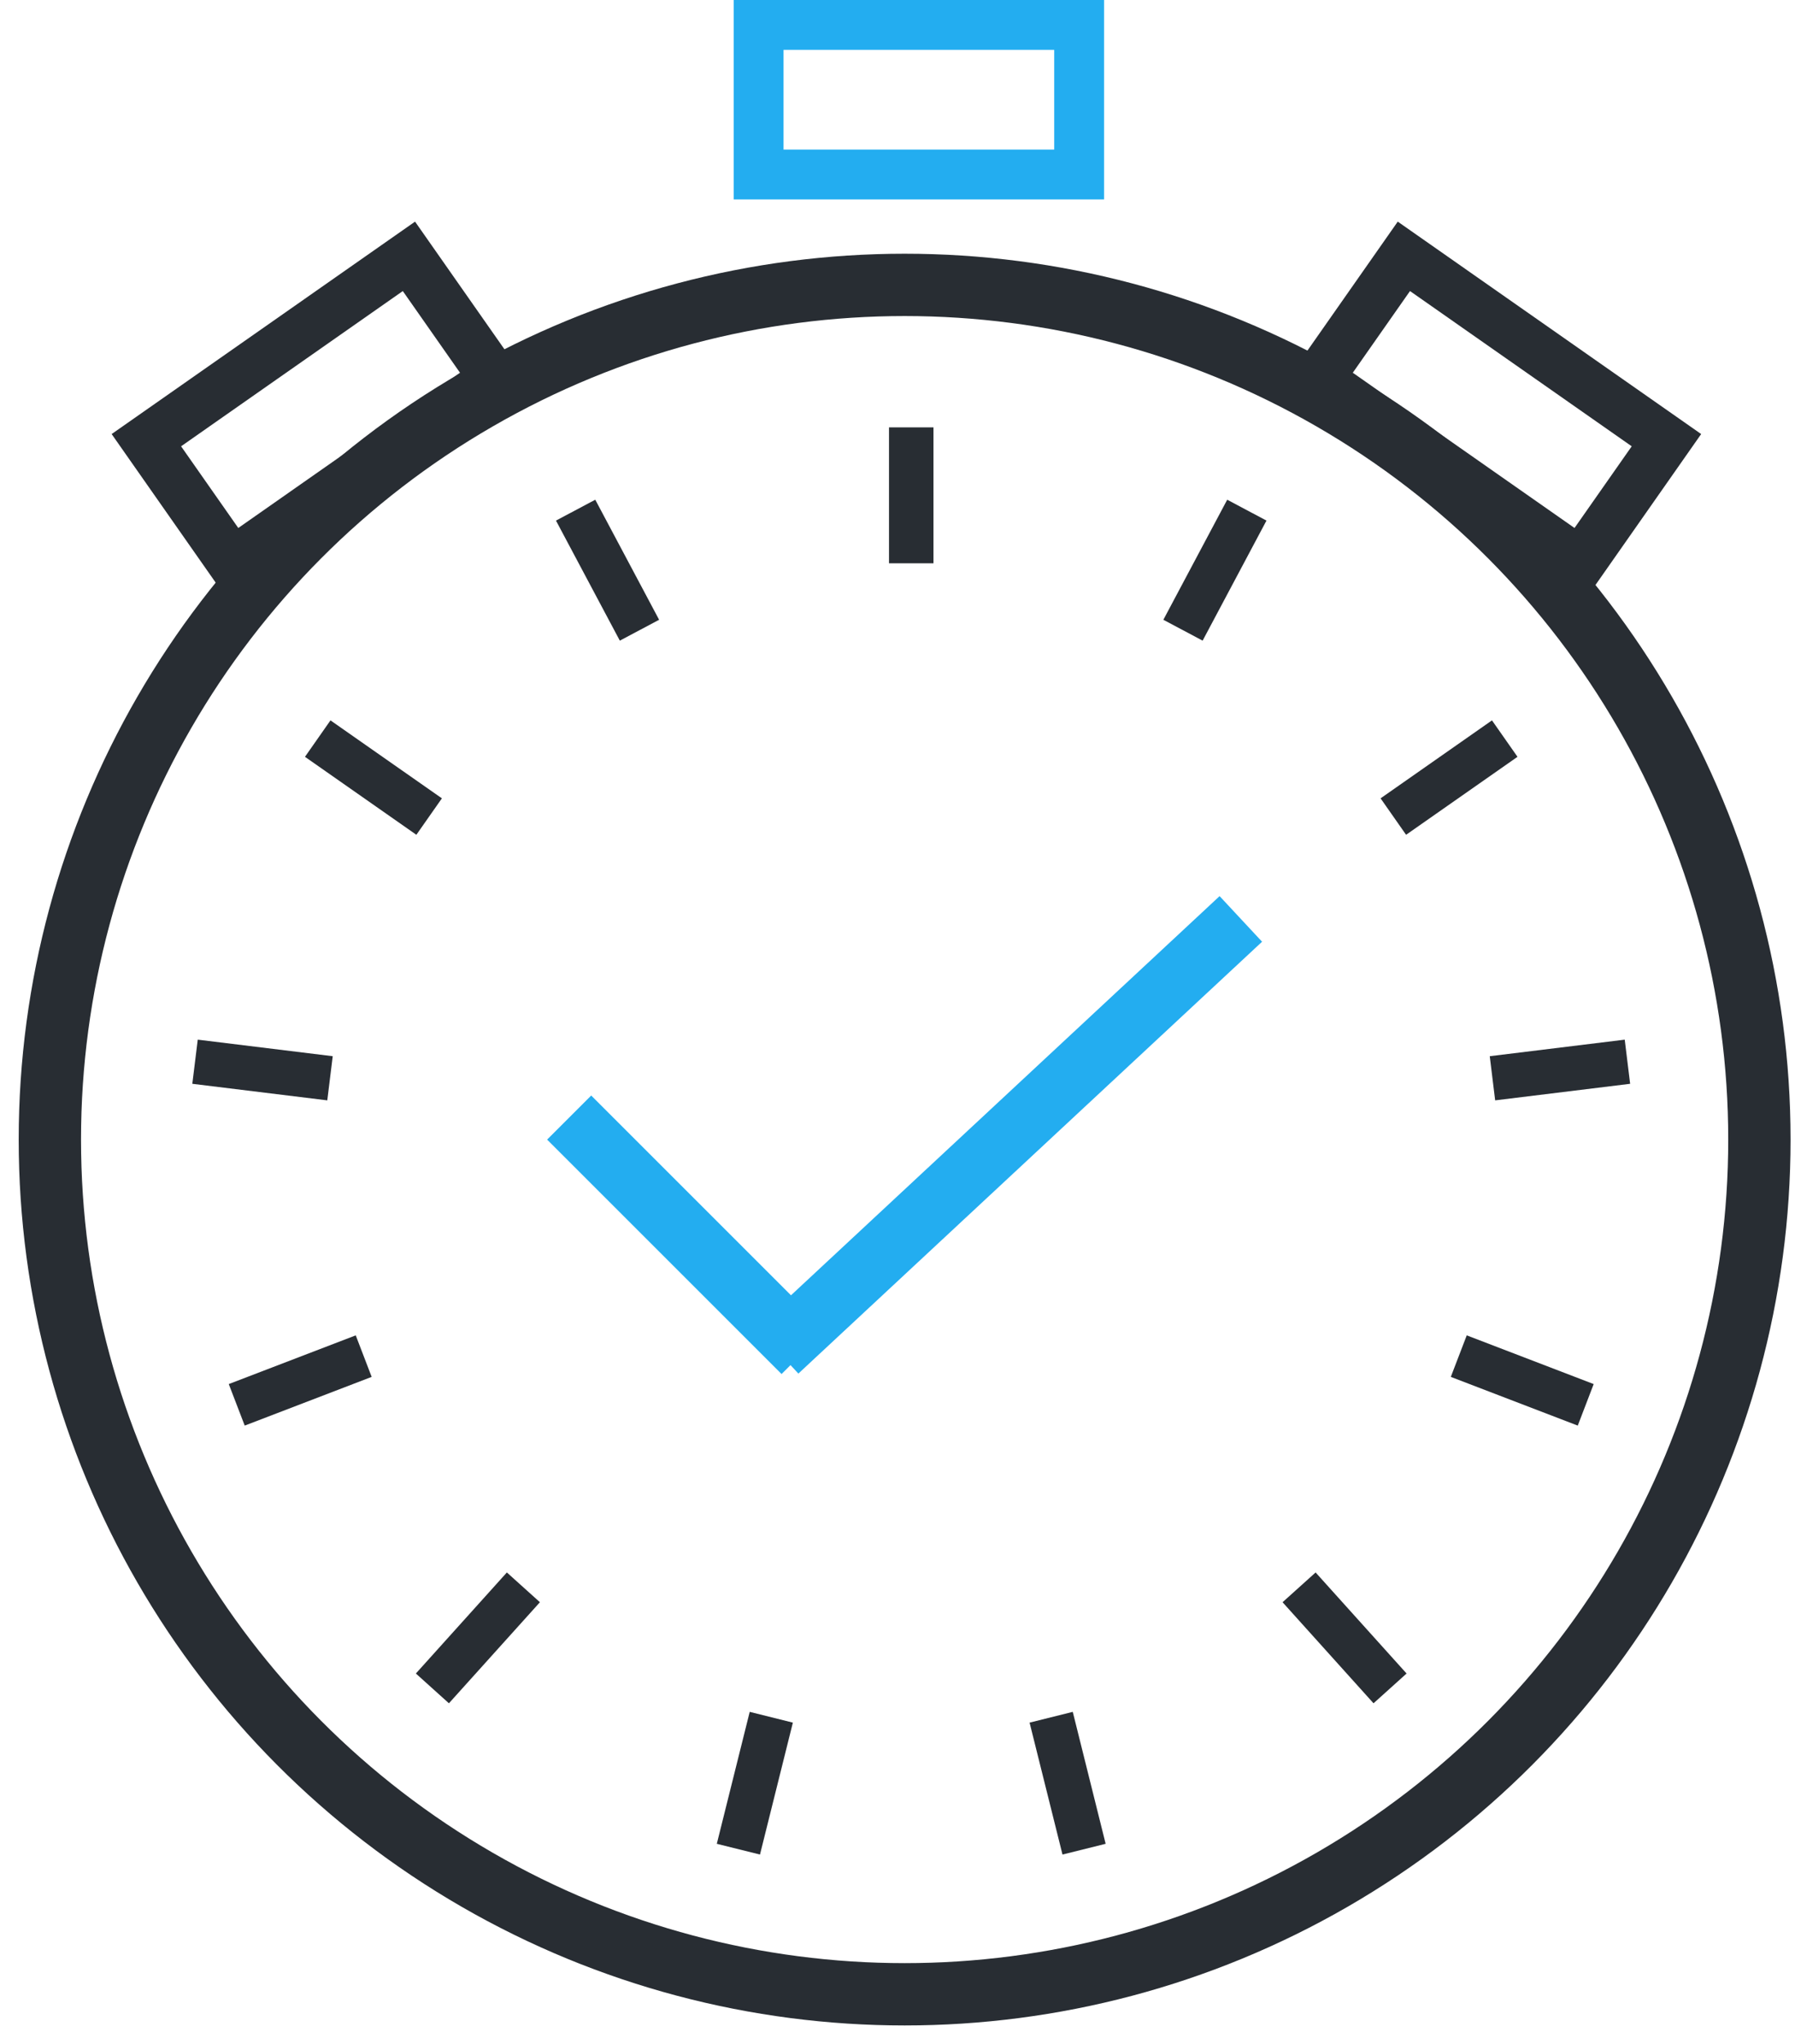
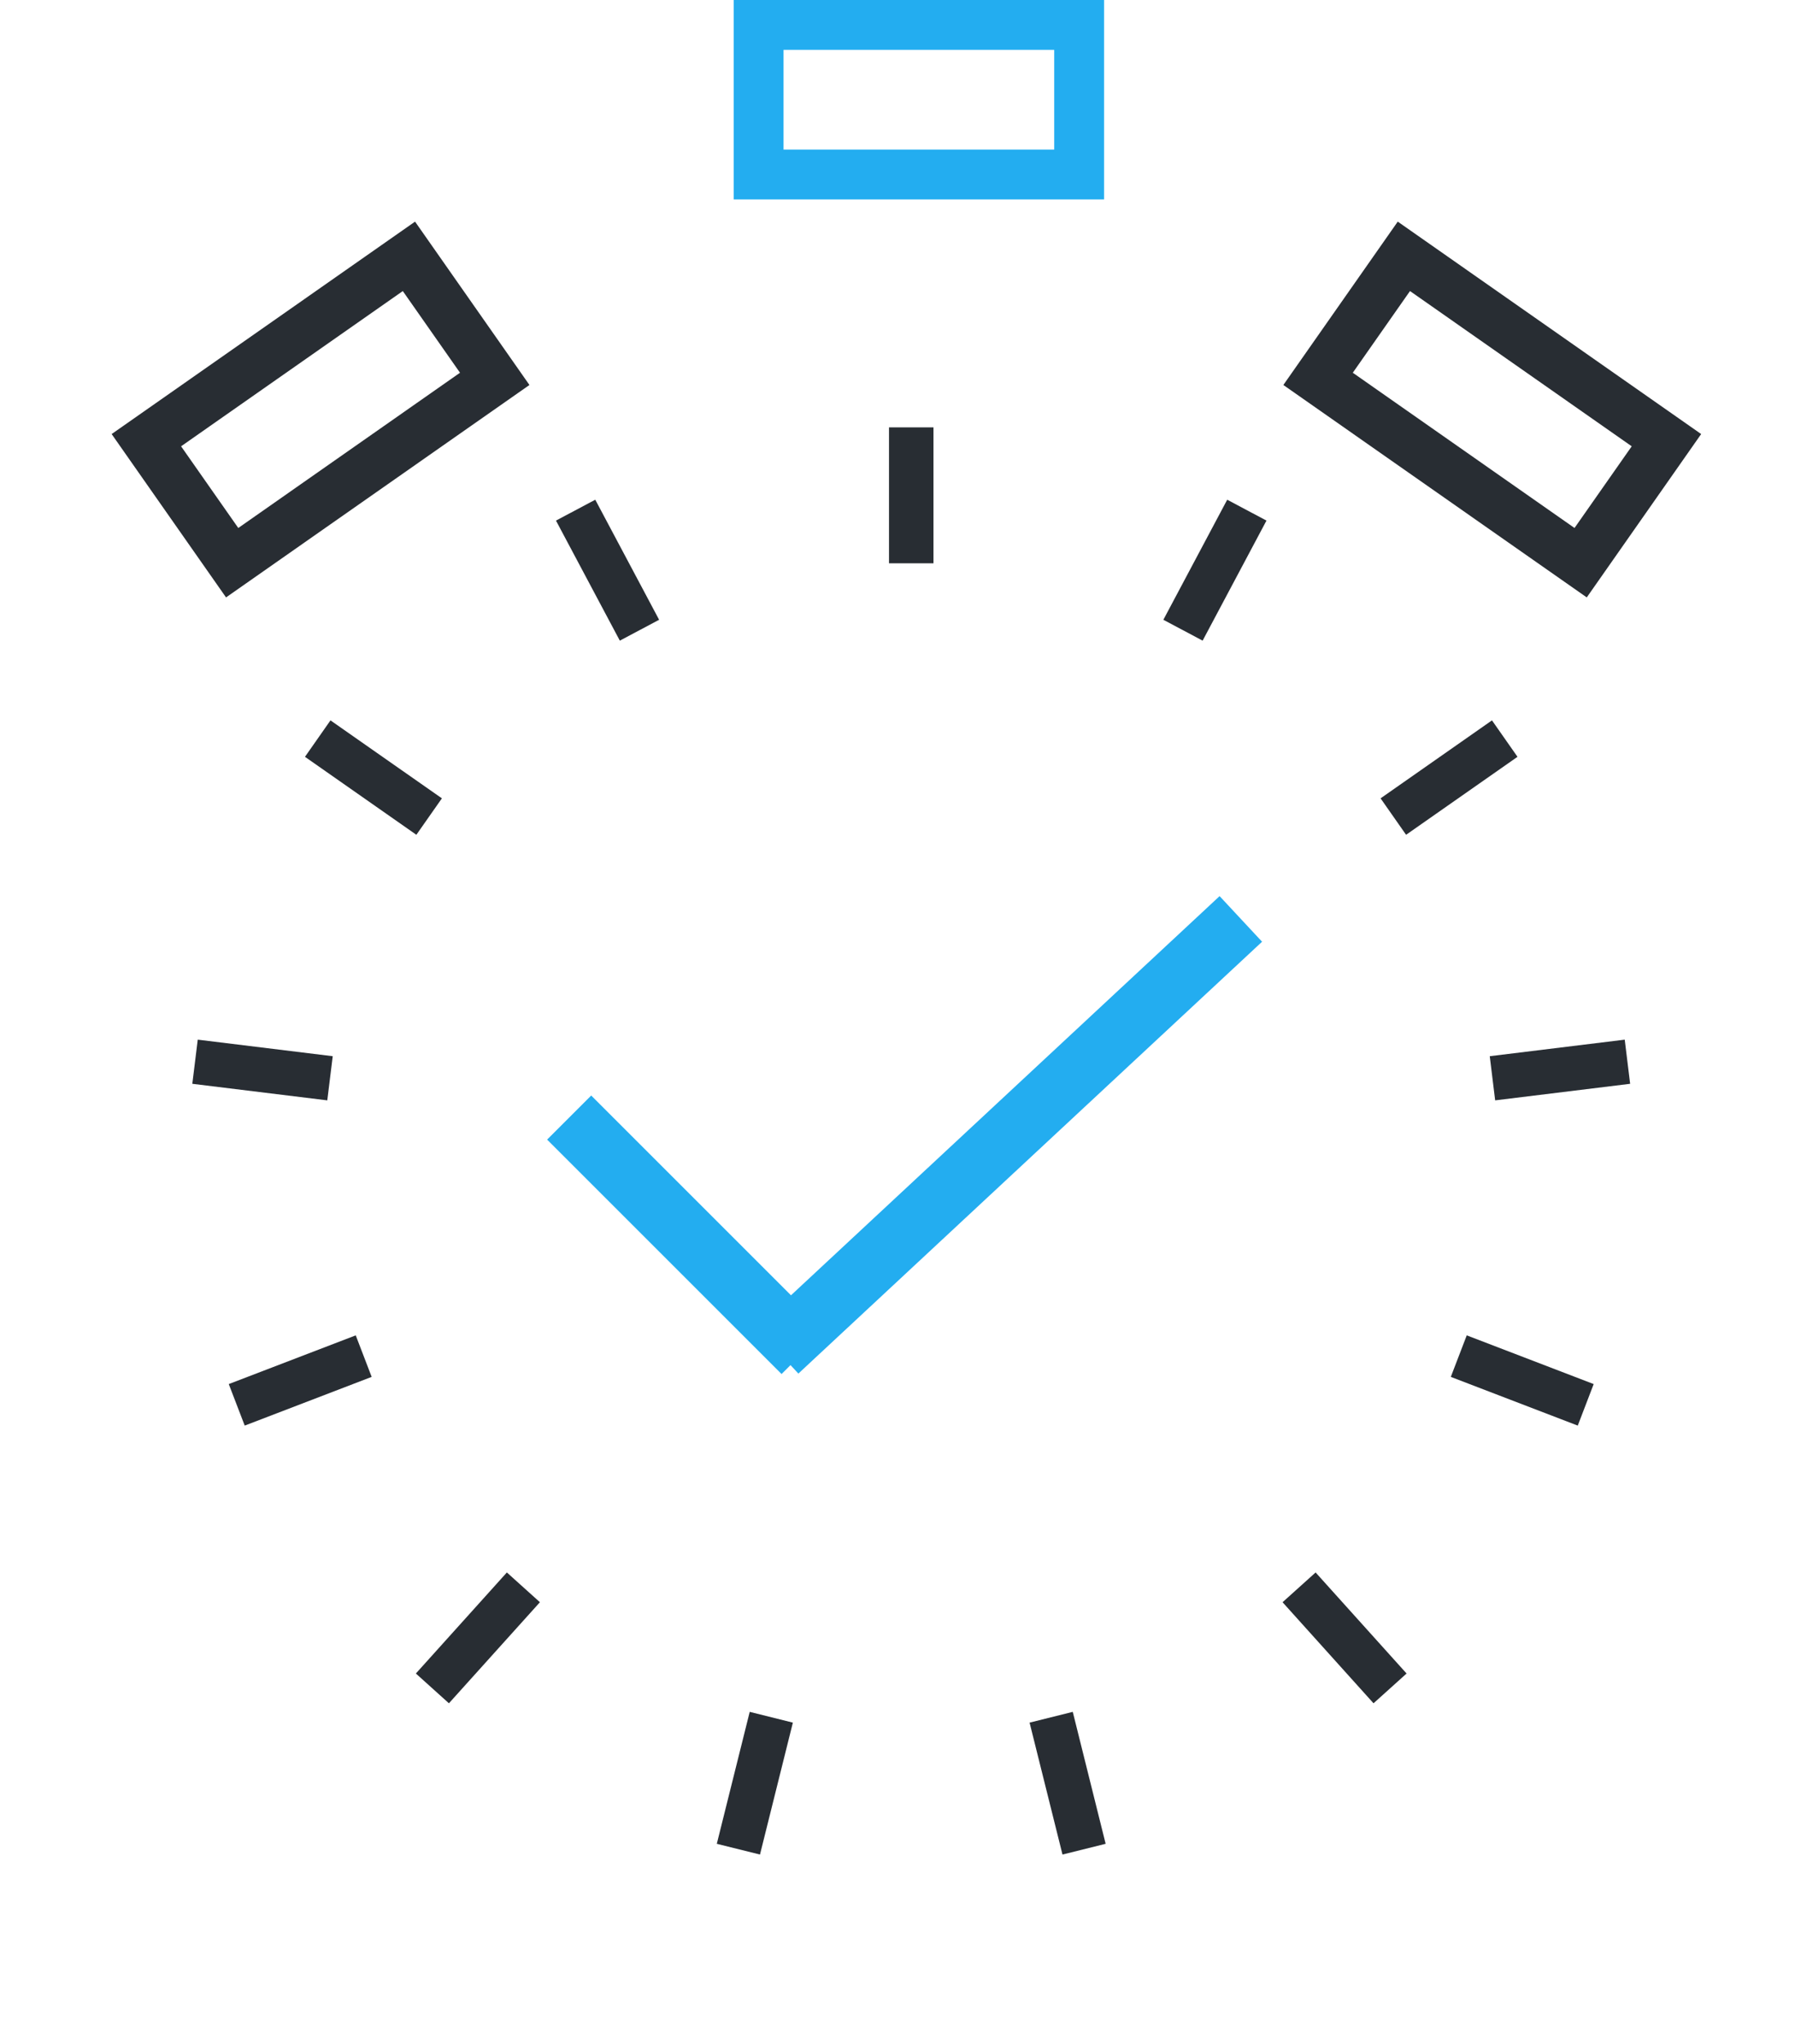
<svg xmlns="http://www.w3.org/2000/svg" width="72px" height="82px" viewBox="0 0 72 82" version="1.1">
  <title>promise_icon</title>
  <desc>Created with Sketch.</desc>
  <defs />
  <g id="Page-1" stroke="none" stroke-width="1" fill="none" fill-rule="evenodd">
    <g id="promise_icon" transform="translate(2, 1)">
      <g id="Group-3" transform="translate(3, 0)" stroke-width="2">
        <g id="Group-2" transform="translate(0, 8.857)" stroke="#282D33">
          <rect id="Rectangle" transform="translate(7.857, 6.571) rotate(-35) translate(-7.857, -6.571) " x="1.429" y="3.571" width="12.857" height="6" />
        </g>
        <g id="Group-2" transform="translate(55.214, 15.357) scale(-1, 1) translate(-55.214, -15.357) translate(47.714, 8.857)" stroke="#282D33">
          <rect id="Rectangle" transform="translate(7.857, 6.571) rotate(-35) translate(-7.857, -6.571) " x="1.429" y="3.571" width="12.857" height="6" />
        </g>
        <rect id="Rectangle" stroke="#23ADF0" x="25.429" y="0" width="12.857" height="6" />
      </g>
-       <circle id="Oval" stroke="#282D33" stroke-width="2.5" fill-rule="nonzero" cx="34.286" cy="44.714" r="34.286" />
      <path d="M35.443,16.143 L35.443,21.597 L33.659,21.597 L33.659,16.143 L35.443,16.143 Z M48.8,19.883 L46.239,24.699 L44.664,23.862 L47.225,19.046 L48.8,19.883 Z M58.869,29.359 L54.4,32.487 L53.377,31.025 L57.845,27.897 L58.869,29.359 Z M63.387,42.476 L57.973,43.14 L57.756,41.369 L63.17,40.705 L63.387,42.476 Z M61.286,56.187 L56.194,54.233 L56.833,52.567 L61.925,54.521 L61.286,56.187 Z M53.094,67.326 L49.445,63.272 L50.771,62.078 L54.42,66.132 L53.094,67.326 Z M40.618,73.394 L39.298,68.102 L41.03,67.67 L42.349,72.963 L40.618,73.394 Z M26.752,72.963 L28.072,67.67 L29.803,68.102 L28.484,73.394 L26.752,72.963 Z M14.681,66.132 L18.331,62.078 L19.657,63.272 L16.007,67.326 L14.681,66.132 Z M7.176,54.521 L12.269,52.567 L12.908,54.233 L7.816,56.187 L7.176,54.521 Z M5.932,40.705 L11.346,41.369 L11.128,43.14 L5.714,42.476 L5.932,40.705 Z M11.256,27.897 L15.725,31.025 L14.701,32.487 L10.233,29.359 L11.256,27.897 Z M21.877,19.046 L24.438,23.862 L22.862,24.699 L20.301,19.883 L21.877,19.046 Z" id="Rectangle-path" fill="#282D33" fill-rule="nonzero" />
      <g id="Group" stroke-linecap="square" transform="translate(21.714, 36.714)" stroke="#23ADF0" stroke-width="2.5">
        <path d="M8.373,15.619 L25.143,0" id="Line" />
        <path d="M7.636,15.636 L0,8" id="Line" />
      </g>
    </g>
  </g>
</svg>